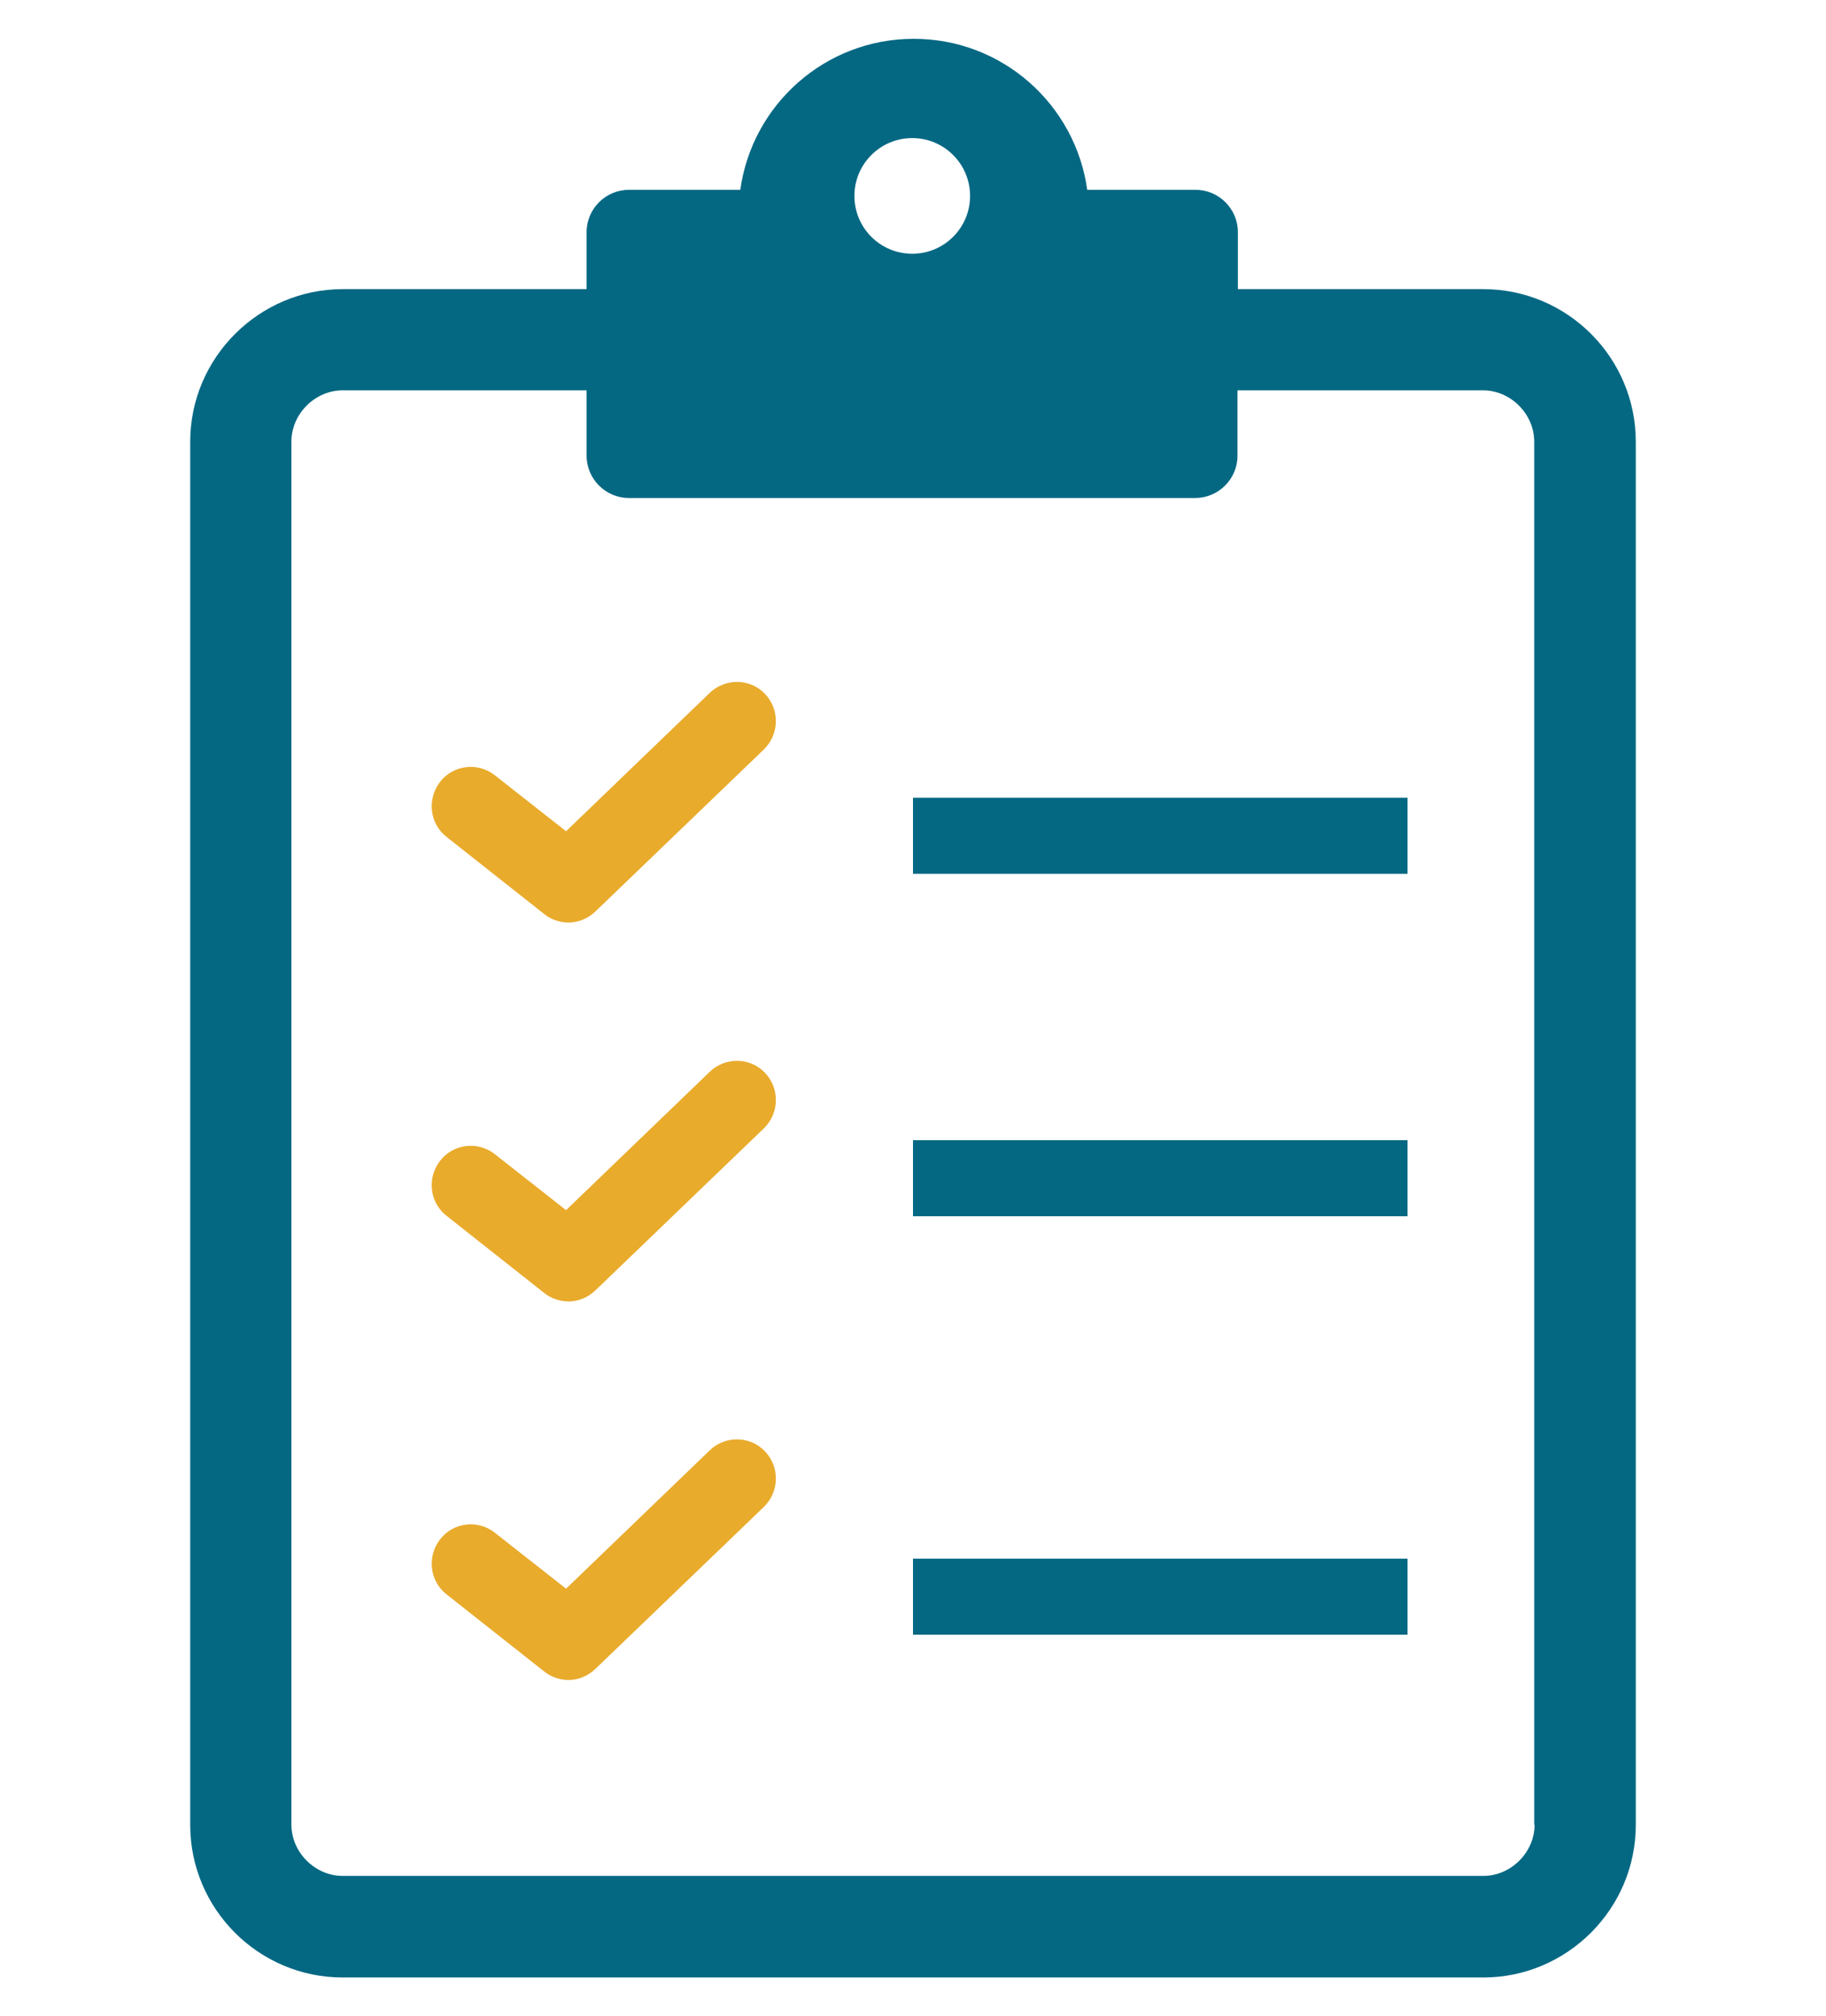
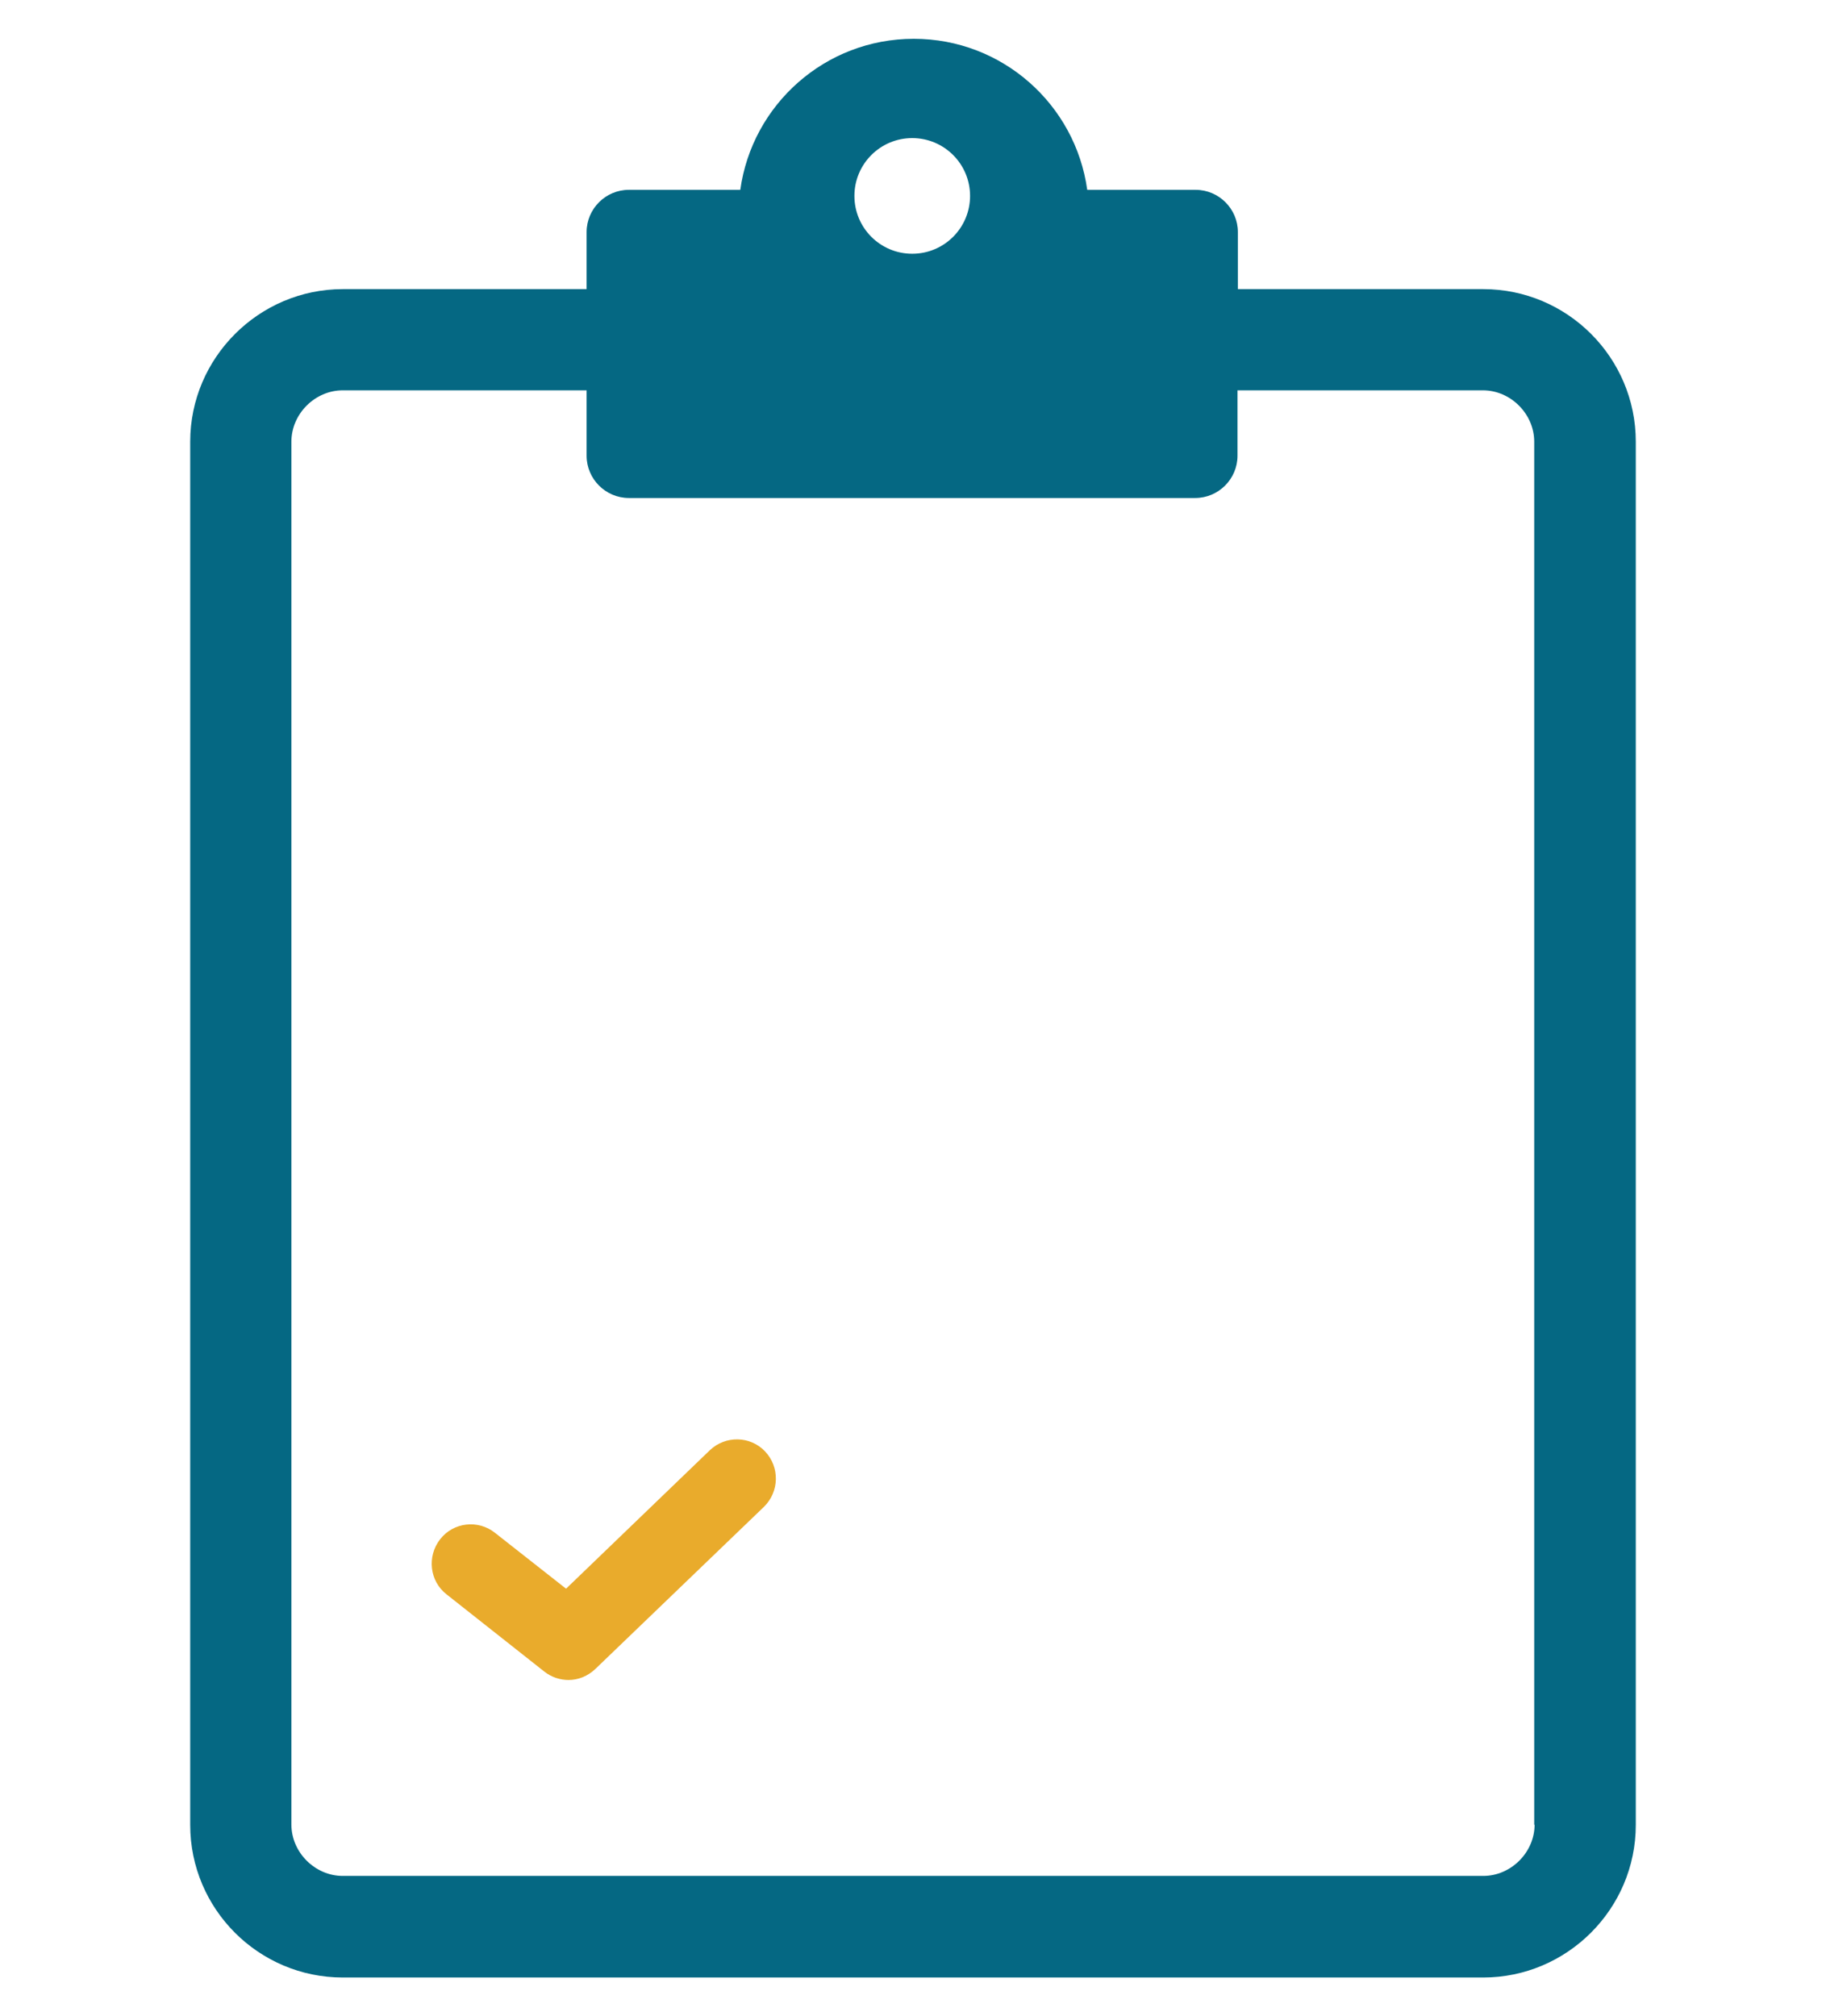
<svg xmlns="http://www.w3.org/2000/svg" width="48" height="53" viewBox="0 0 48 53" fill="none">
-   <path fill-rule="evenodd" clip-rule="evenodd" d="M24 22.97H37V20.97H24V22.97Z" fill="#056883" />
-   <path fill-rule="evenodd" clip-rule="evenodd" d="M24 31.97H37V29.97H24V31.97Z" fill="#056883" />
-   <path fill-rule="evenodd" clip-rule="evenodd" d="M24 42.97H37V40.97H24V42.97Z" fill="#056883" />
-   <path fill-rule="evenodd" clip-rule="evenodd" d="M14.95 24.25C14.73 24.25 14.5 24.18 14.31 24.03L11.74 22C11.29 21.65 11.22 21 11.57 20.55C11.92 20.1 12.57 20.03 13.01 20.38L14.88 21.85L18.66 18.21C19.07 17.82 19.72 17.83 20.11 18.24C20.5 18.65 20.49 19.3 20.08 19.7L15.65 23.96C15.45 24.15 15.2 24.25 14.94 24.25" fill="#E9AB2C" />
-   <path fill-rule="evenodd" clip-rule="evenodd" d="M14.95 34.21C14.73 34.21 14.5 34.14 14.31 33.99L11.74 31.96C11.29 31.61 11.22 30.96 11.57 30.51C11.92 30.06 12.57 29.99 13.01 30.34L14.88 31.81L18.66 28.17C19.07 27.78 19.72 27.79 20.11 28.2C20.5 28.61 20.49 29.26 20.08 29.66L15.65 33.92C15.45 34.11 15.2 34.21 14.94 34.21" fill="#E9AB2C" />
  <path fill-rule="evenodd" clip-rule="evenodd" d="M14.95 44.16C14.73 44.16 14.5 44.09 14.31 43.94L11.74 41.91C11.29 41.56 11.22 40.91 11.57 40.46C11.92 40.01 12.57 39.94 13.01 40.29L14.88 41.76L18.66 38.12C19.07 37.73 19.72 37.74 20.11 38.15C20.5 38.56 20.49 39.21 20.08 39.61L15.65 43.87C15.45 44.06 15.2 44.16 14.94 44.16" fill="#E9AB2C" />
  <path fill-rule="evenodd" clip-rule="evenodd" d="M40.34 47.96C40.34 48.69 39.72 49.31 38.99 49.31H9.01C8.28 49.31 7.66 48.69 7.66 47.96V11.61C7.66 10.88 8.28 10.26 9.01 10.26H15.42V11.98C15.42 12.59 15.92 13.09 16.53 13.09H31.42C32.03 13.09 32.53 12.59 32.53 11.98V10.26H38.98C39.71 10.26 40.33 10.88 40.33 11.61V47.97L40.34 47.96ZM23.98 3.63C24.82 3.63 25.5 4.31 25.5 5.15C25.5 5.99 24.82 6.67 23.98 6.67C23.14 6.67 22.46 5.99 22.46 5.15C22.46 4.31 23.14 3.63 23.98 3.63ZM38.99 7.6H32.54V6.1C32.54 5.49 32.04 4.99 31.43 4.99H28.58C28.27 2.75 26.35 1.02 24.02 1.02C21.69 1.02 19.77 2.75 19.46 4.99H16.53C15.92 4.99 15.42 5.49 15.42 6.1V7.6H9.01C6.81 7.6 5 9.4 5 11.61V47.97C5 50.18 6.8 51.98 9.01 51.98H38.99C41.19 51.98 43 50.18 43 47.97V11.61C43 9.4 41.2 7.6 38.99 7.6Z" fill="#056883" />
</svg>